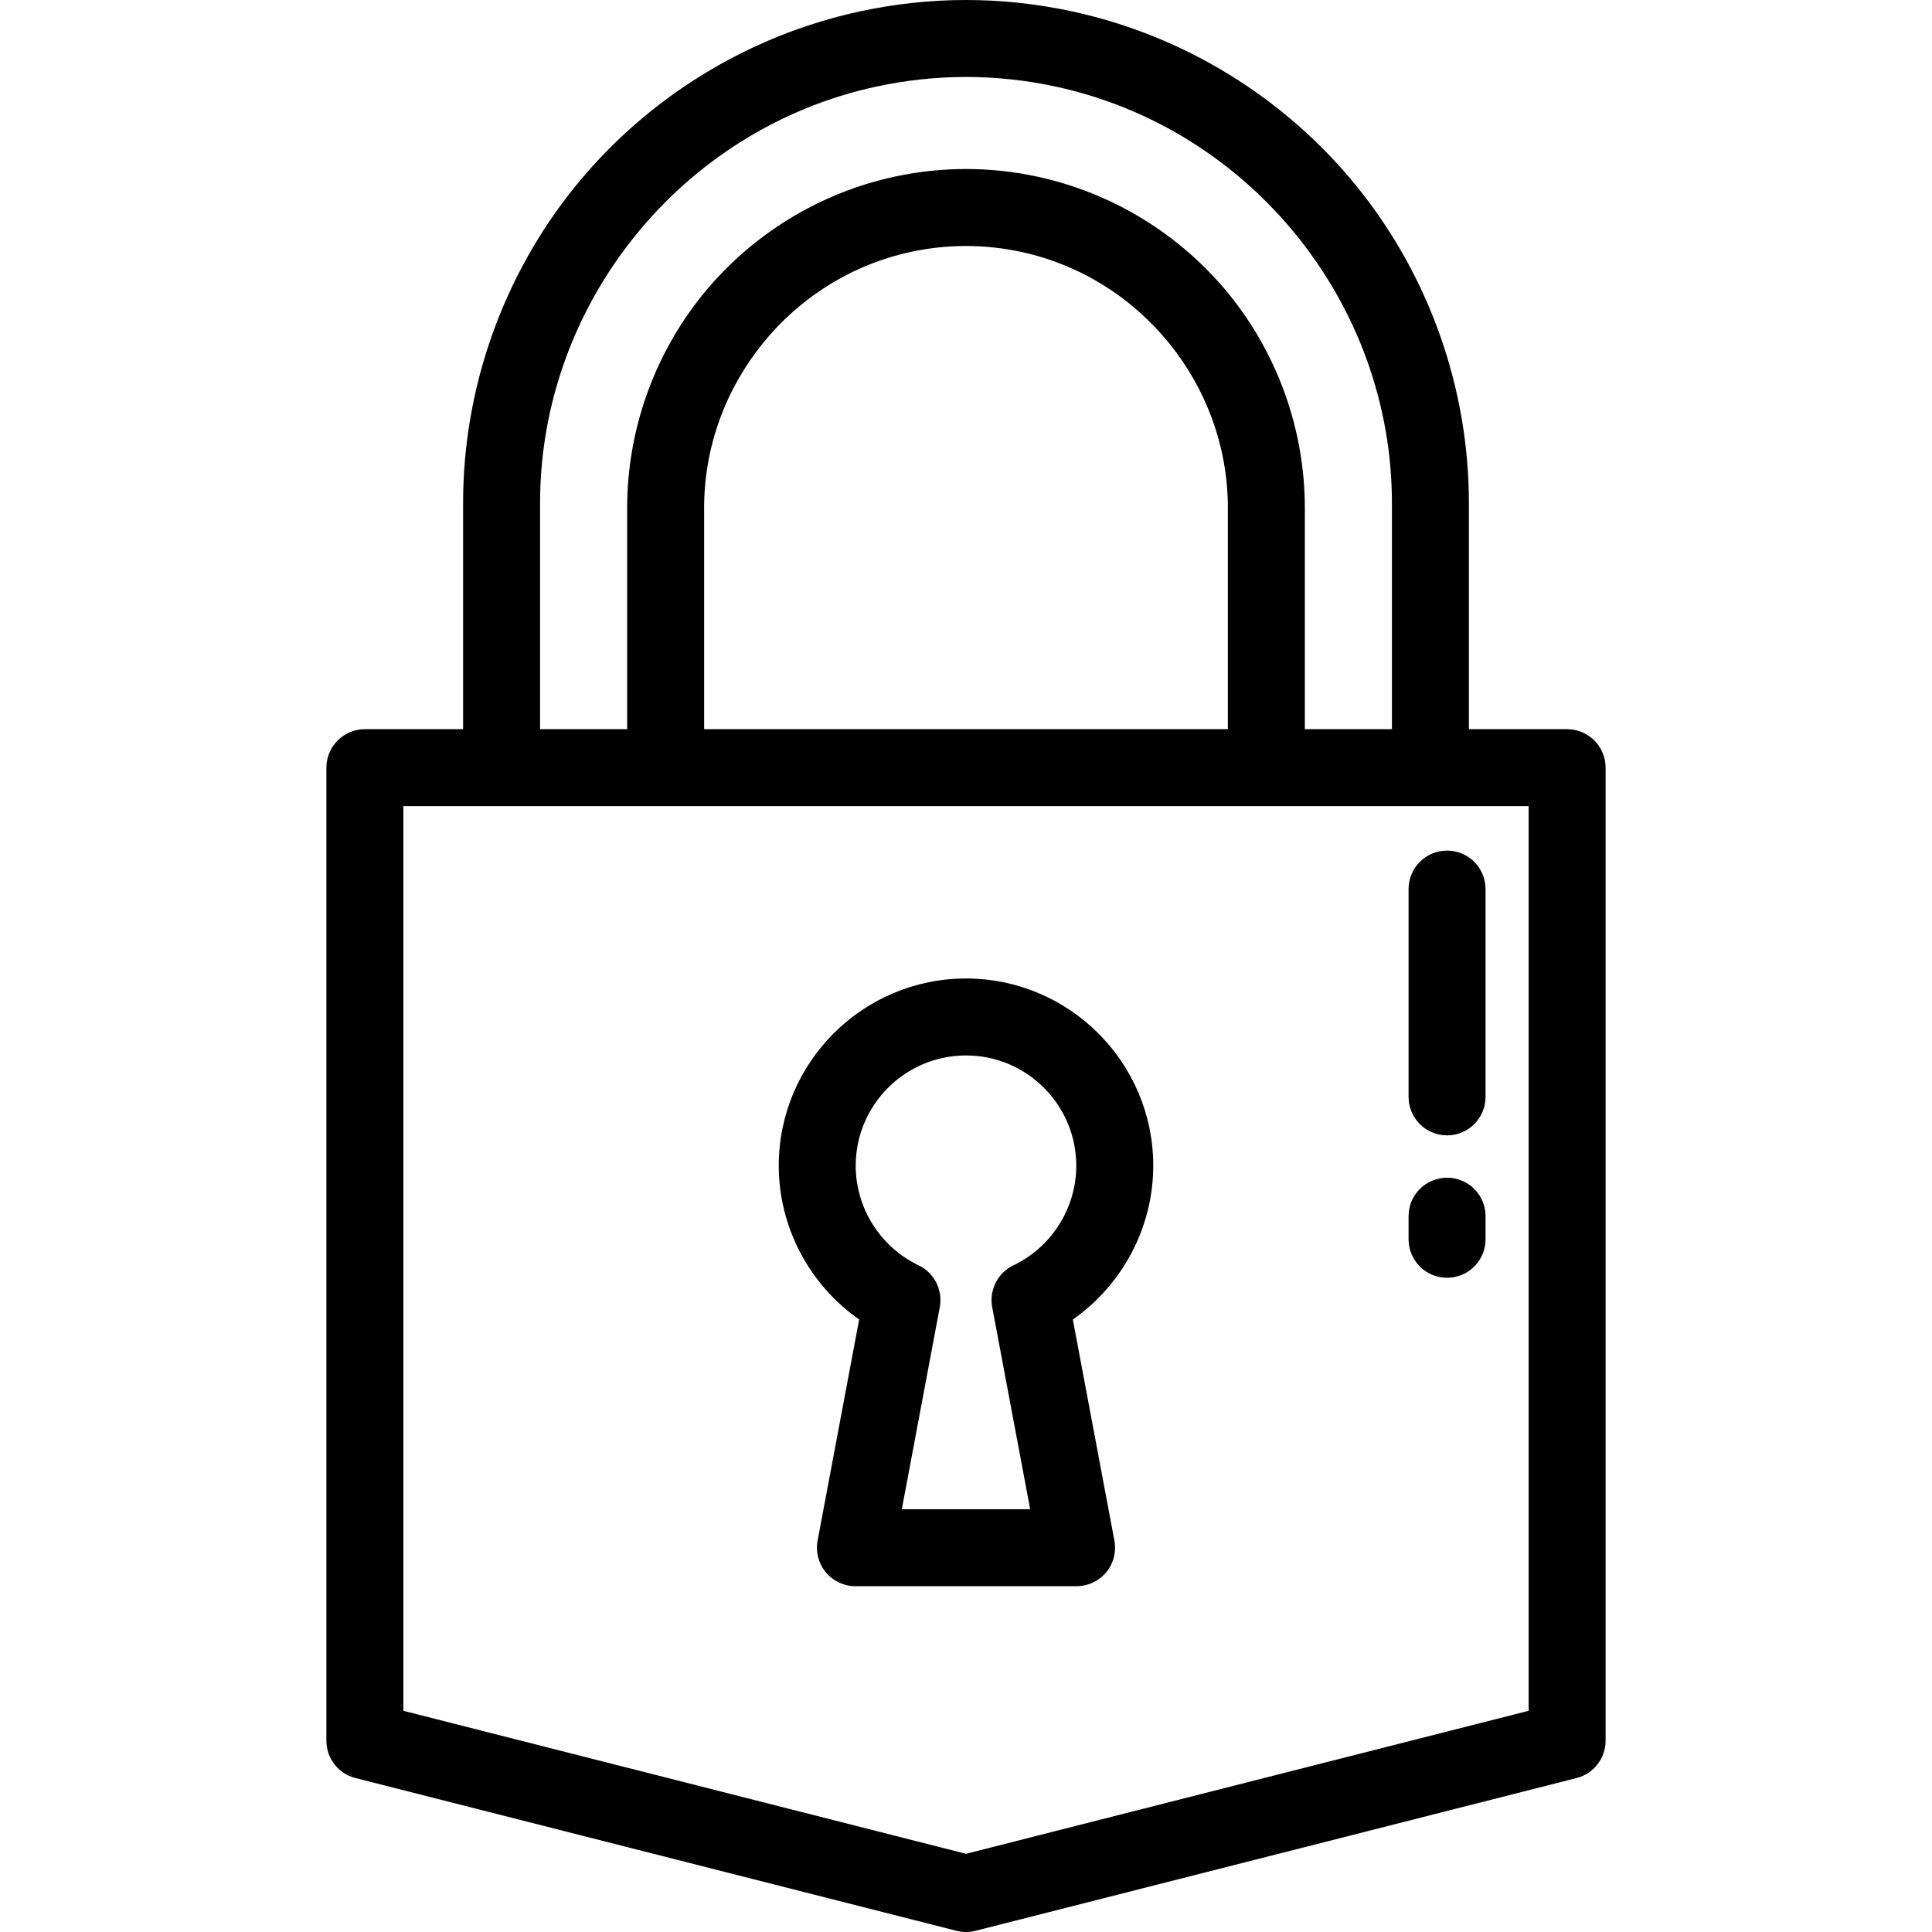
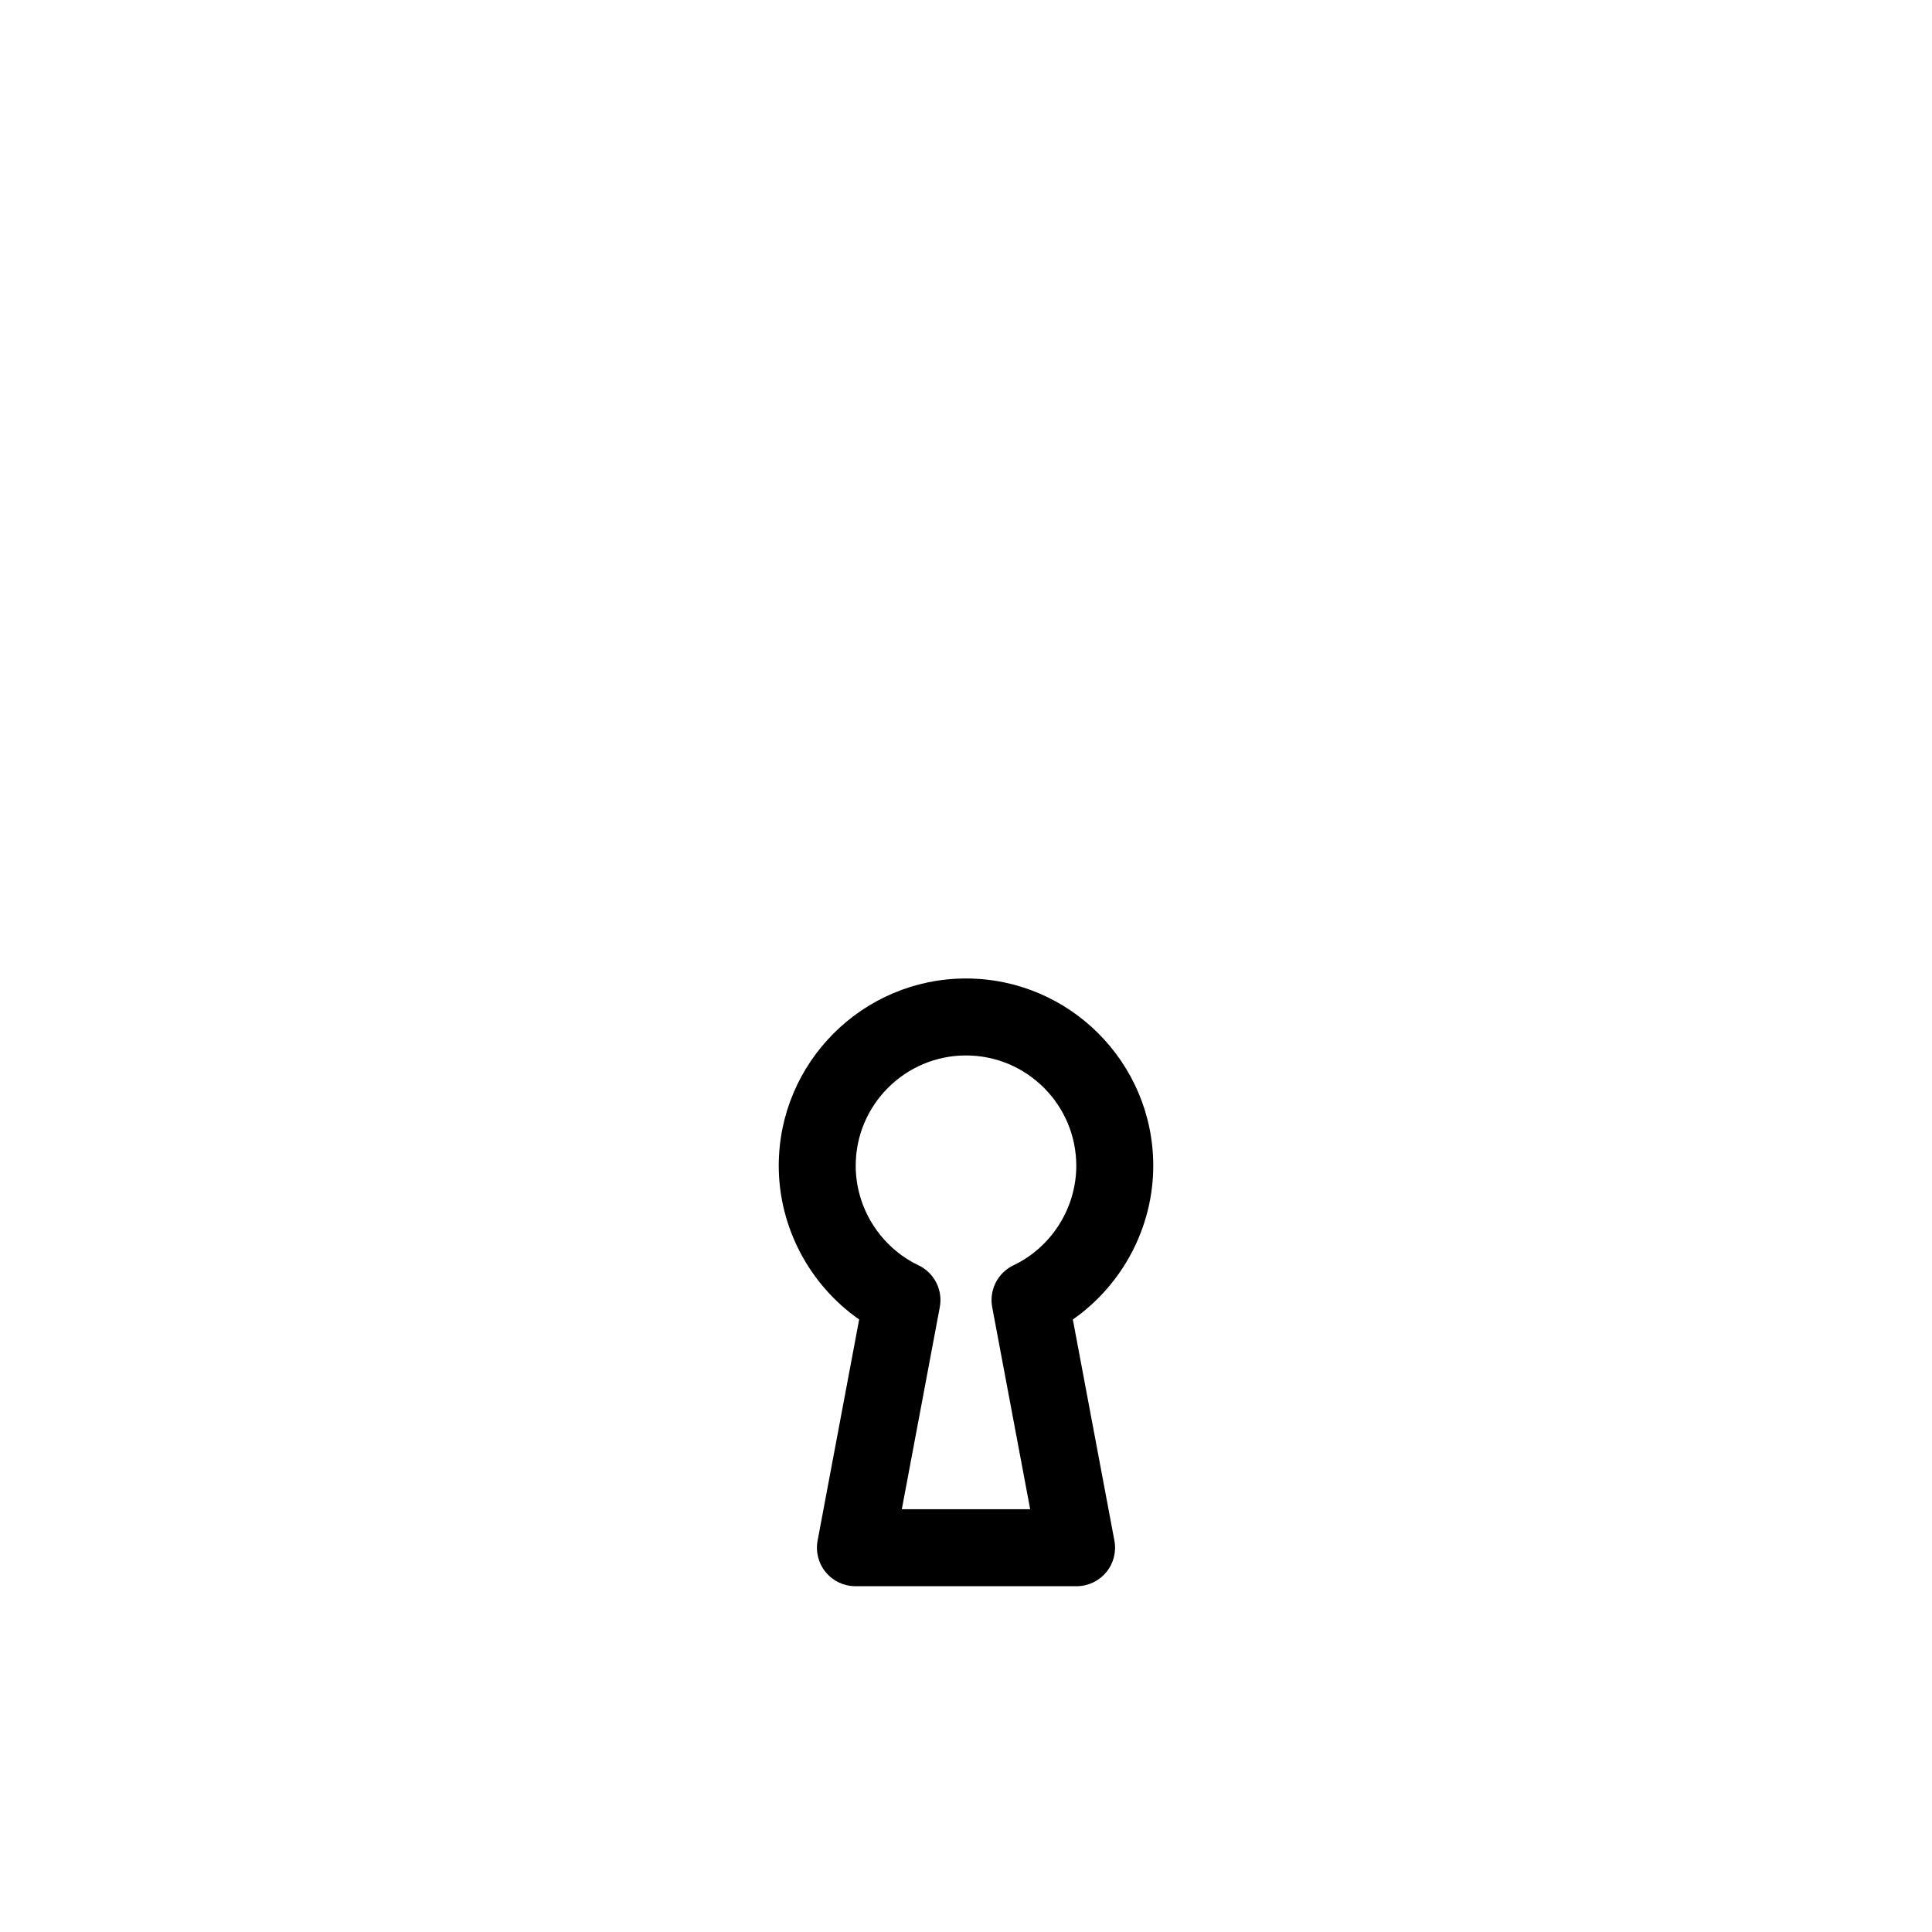
<svg xmlns="http://www.w3.org/2000/svg" fill="#000000" height="800px" width="800px" version="1.1" id="Layer_1" viewBox="0 0 512 512" xml:space="preserve">
  <g>
    <g>
-       <path d="M415.303,193.241h-26.03v-59.948c0-30.35-10.496-60.071-29.555-83.691C340.66,25.983,313.827,9.443,284.163,3.03    c-18.688-4.04-37.638-4.04-56.327,0c-29.663,6.413-56.496,22.953-75.555,46.572c-19.06,23.619-29.555,53.342-29.555,83.691v59.949    H96.697c-5.632,0-10.199,4.567-10.199,10.199V461.31c0,4.665,3.166,8.735,7.686,9.884l159.303,40.491    c0.825,0.21,1.67,0.315,2.513,0.315c0.843,0,1.688-0.105,2.513-0.315l159.303-40.491c4.521-1.148,7.686-5.219,7.686-9.884V203.44    C425.502,197.807,420.935,193.241,415.303,193.241z M143.125,133.292c0-52.775,37.439-99.173,89.022-110.326    c15.828-3.422,31.877-3.422,47.705,0c51.583,11.152,89.022,57.551,89.022,110.326v59.948h-23.08v-58.645    c0-20.48-7.091-40.529-19.967-56.454c-12.876-15.925-30.996-27.058-51.021-31.348c-12.479-2.673-25.134-2.673-37.615,0    c-20.025,4.29-38.145,15.423-51.021,31.348c-12.875,15.925-19.966,35.974-19.966,56.454v58.645h-23.08V133.292z M325.398,134.596    v58.645H186.602v-58.645c0-32.511,23.073-61.049,54.863-67.858c9.643-2.065,19.426-2.065,29.069,0    C302.325,73.547,325.398,102.086,325.398,134.596z M405.104,453.378L256,491.277l-149.104-37.899V213.639h298.209V453.378z" />
-     </g>
+       </g>
  </g>
  <g>
    <g>
      <path d="M284.314,349.678c13.152-9.185,21.31-24.439,21.31-40.746c0-27.363-22.261-49.624-49.624-49.624    c-27.363,0-49.624,22.261-49.624,49.624c0,16.307,8.158,31.561,21.311,40.746l-11.014,58.6c-0.561,2.982,0.236,6.059,2.174,8.395    c1.937,2.336,4.815,3.687,7.849,3.687h58.607c3.035,0,5.912-1.351,7.849-3.687c1.938-2.336,2.735-5.414,2.174-8.395    L284.314,349.678z M262.944,346.409l10.064,53.554H238.99l10.064-53.554c0.854-4.544-1.456-9.094-5.629-11.086    c-10.117-4.831-16.654-15.191-16.654-26.391c0-16.116,13.111-29.227,29.227-29.227s29.227,13.111,29.227,29.227    c0.001,11.201-6.535,21.56-16.653,26.391C264.401,337.315,262.092,341.865,262.944,346.409z" />
    </g>
  </g>
  <g>
    <g>
-       <path d="M383.485,225.414c-5.632,0-10.199,4.566-10.199,10.199v55.074c0,5.632,4.567,10.199,10.199,10.199    s10.199-4.567,10.199-10.199v-55.074C393.684,229.981,389.117,225.414,383.485,225.414z" />
-     </g>
+       </g>
  </g>
  <g>
    <g>
-       <path d="M383.485,312.103c-5.632,0-10.199,4.567-10.199,10.199v6.119c0,5.632,4.567,10.199,10.199,10.199    s10.199-4.567,10.199-10.199v-6.119C393.684,316.669,389.117,312.103,383.485,312.103z" />
-     </g>
+       </g>
  </g>
</svg>